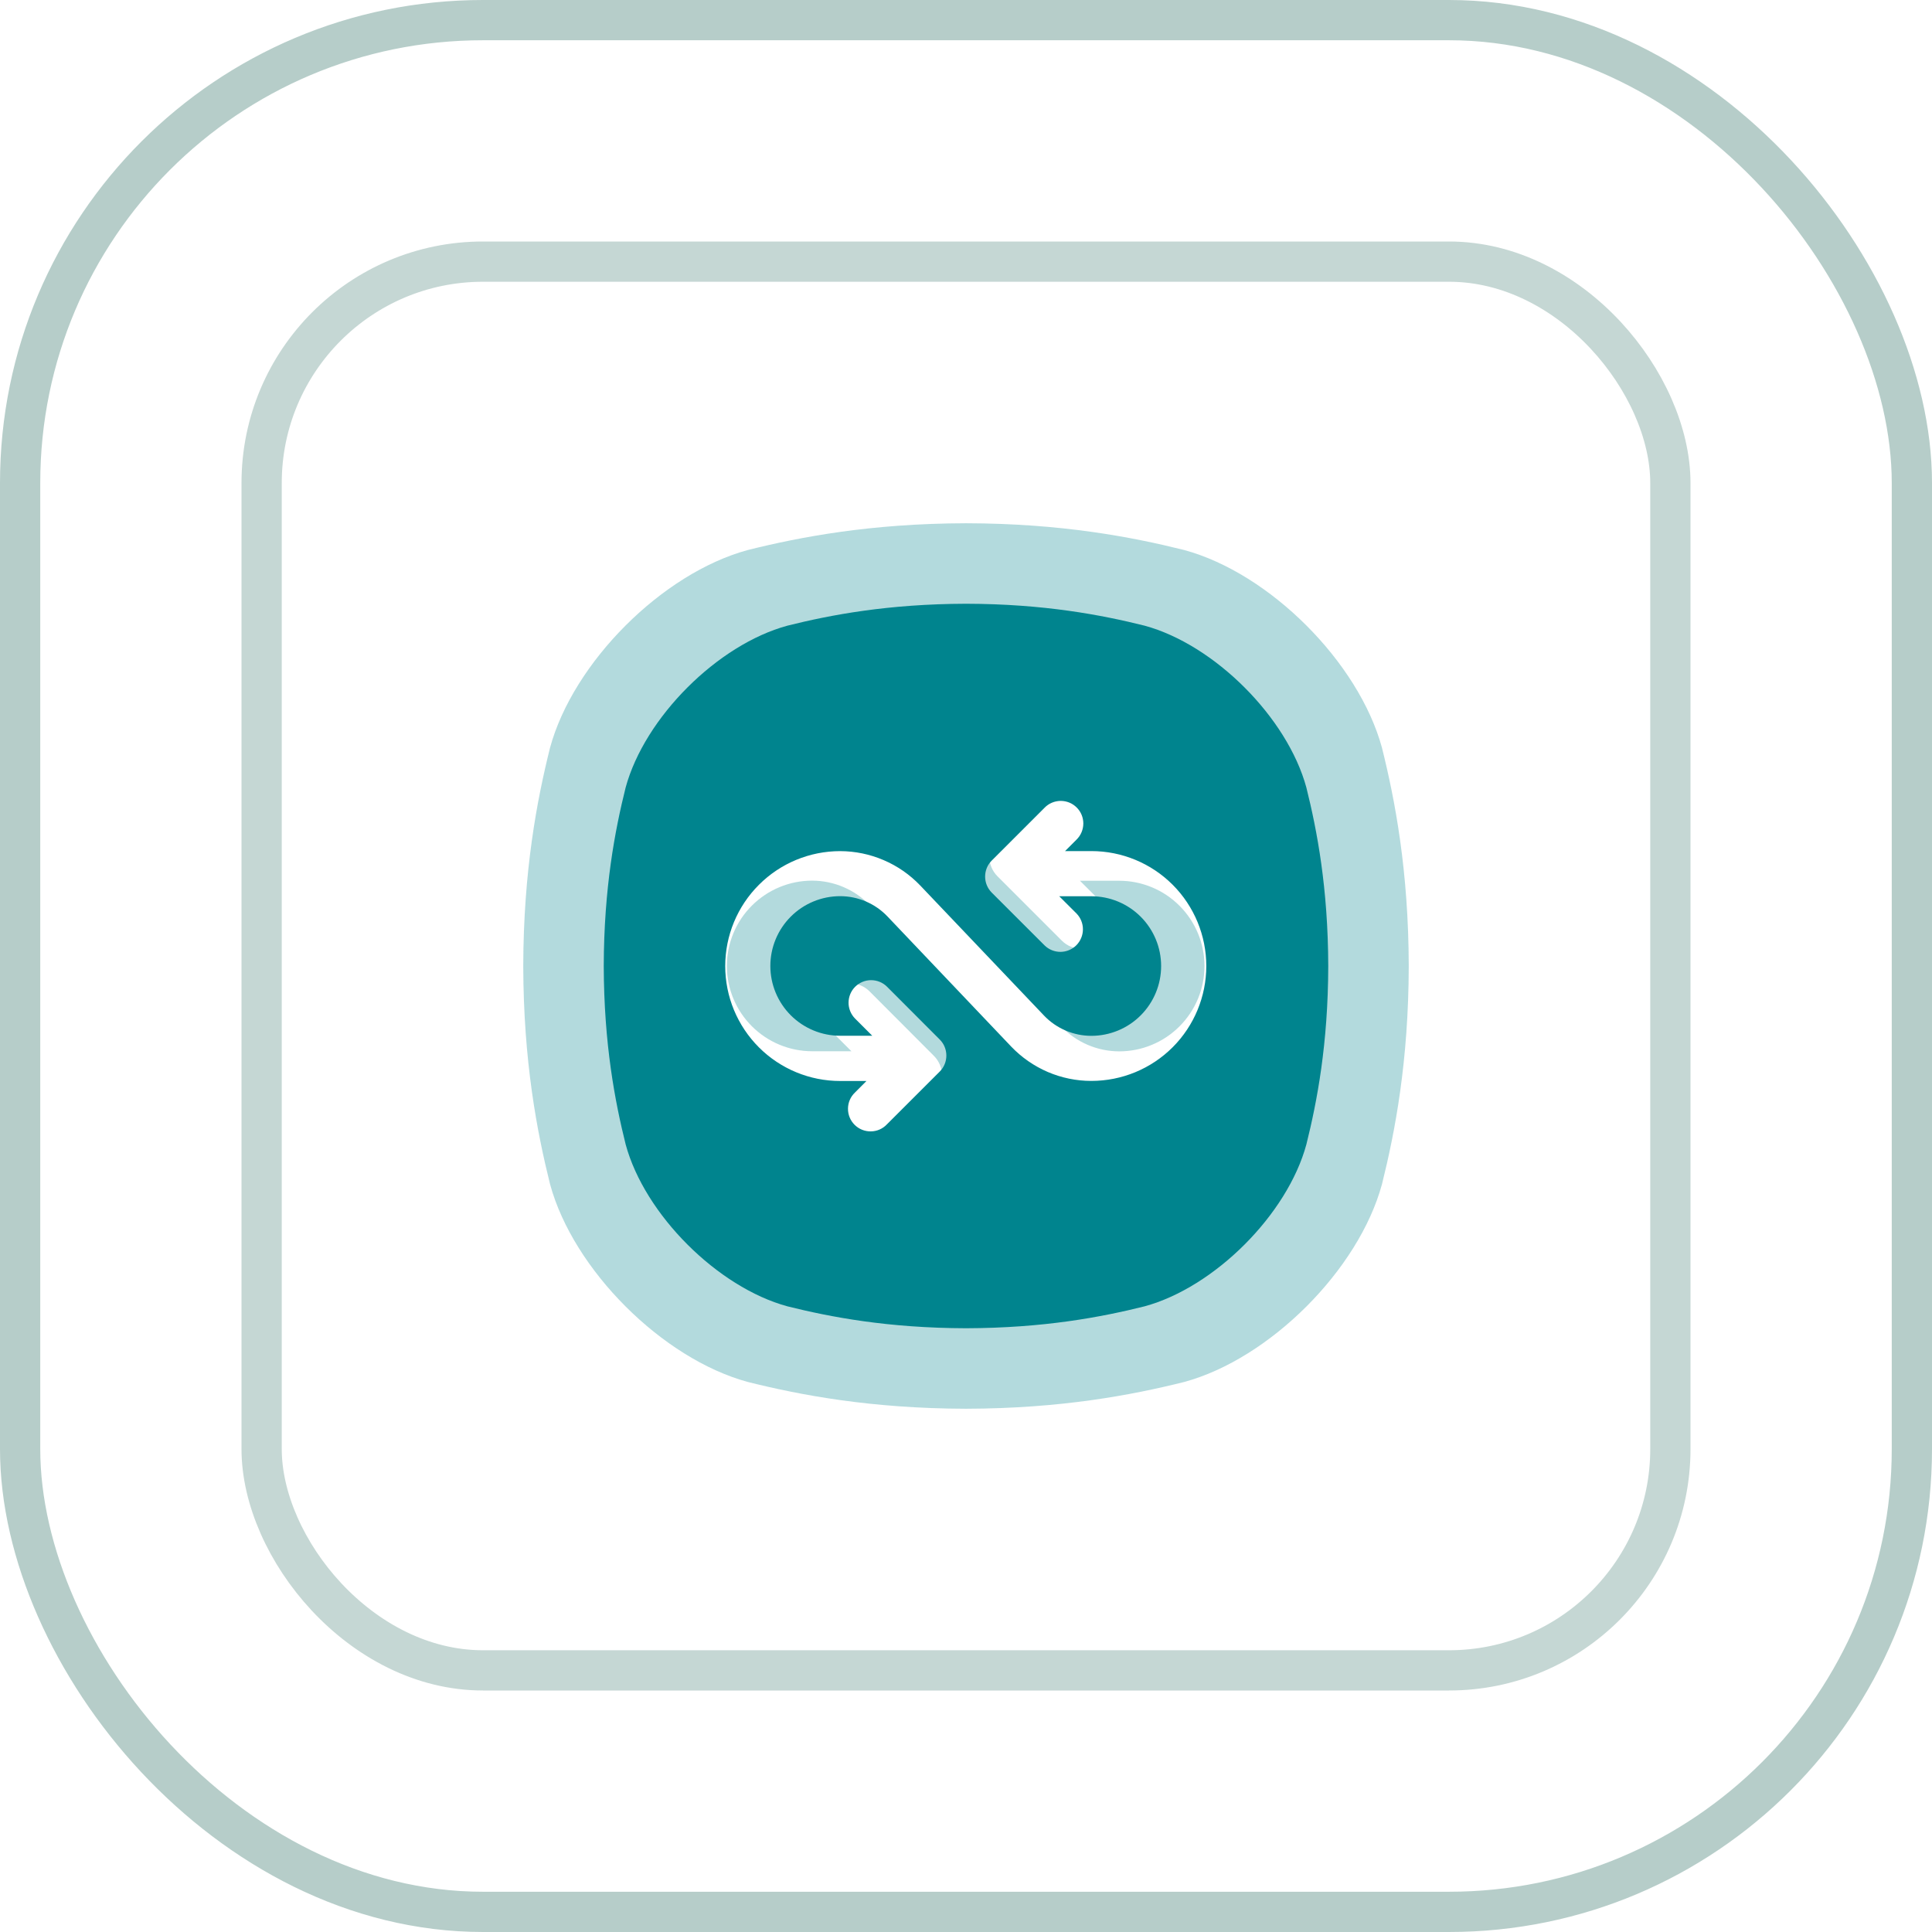
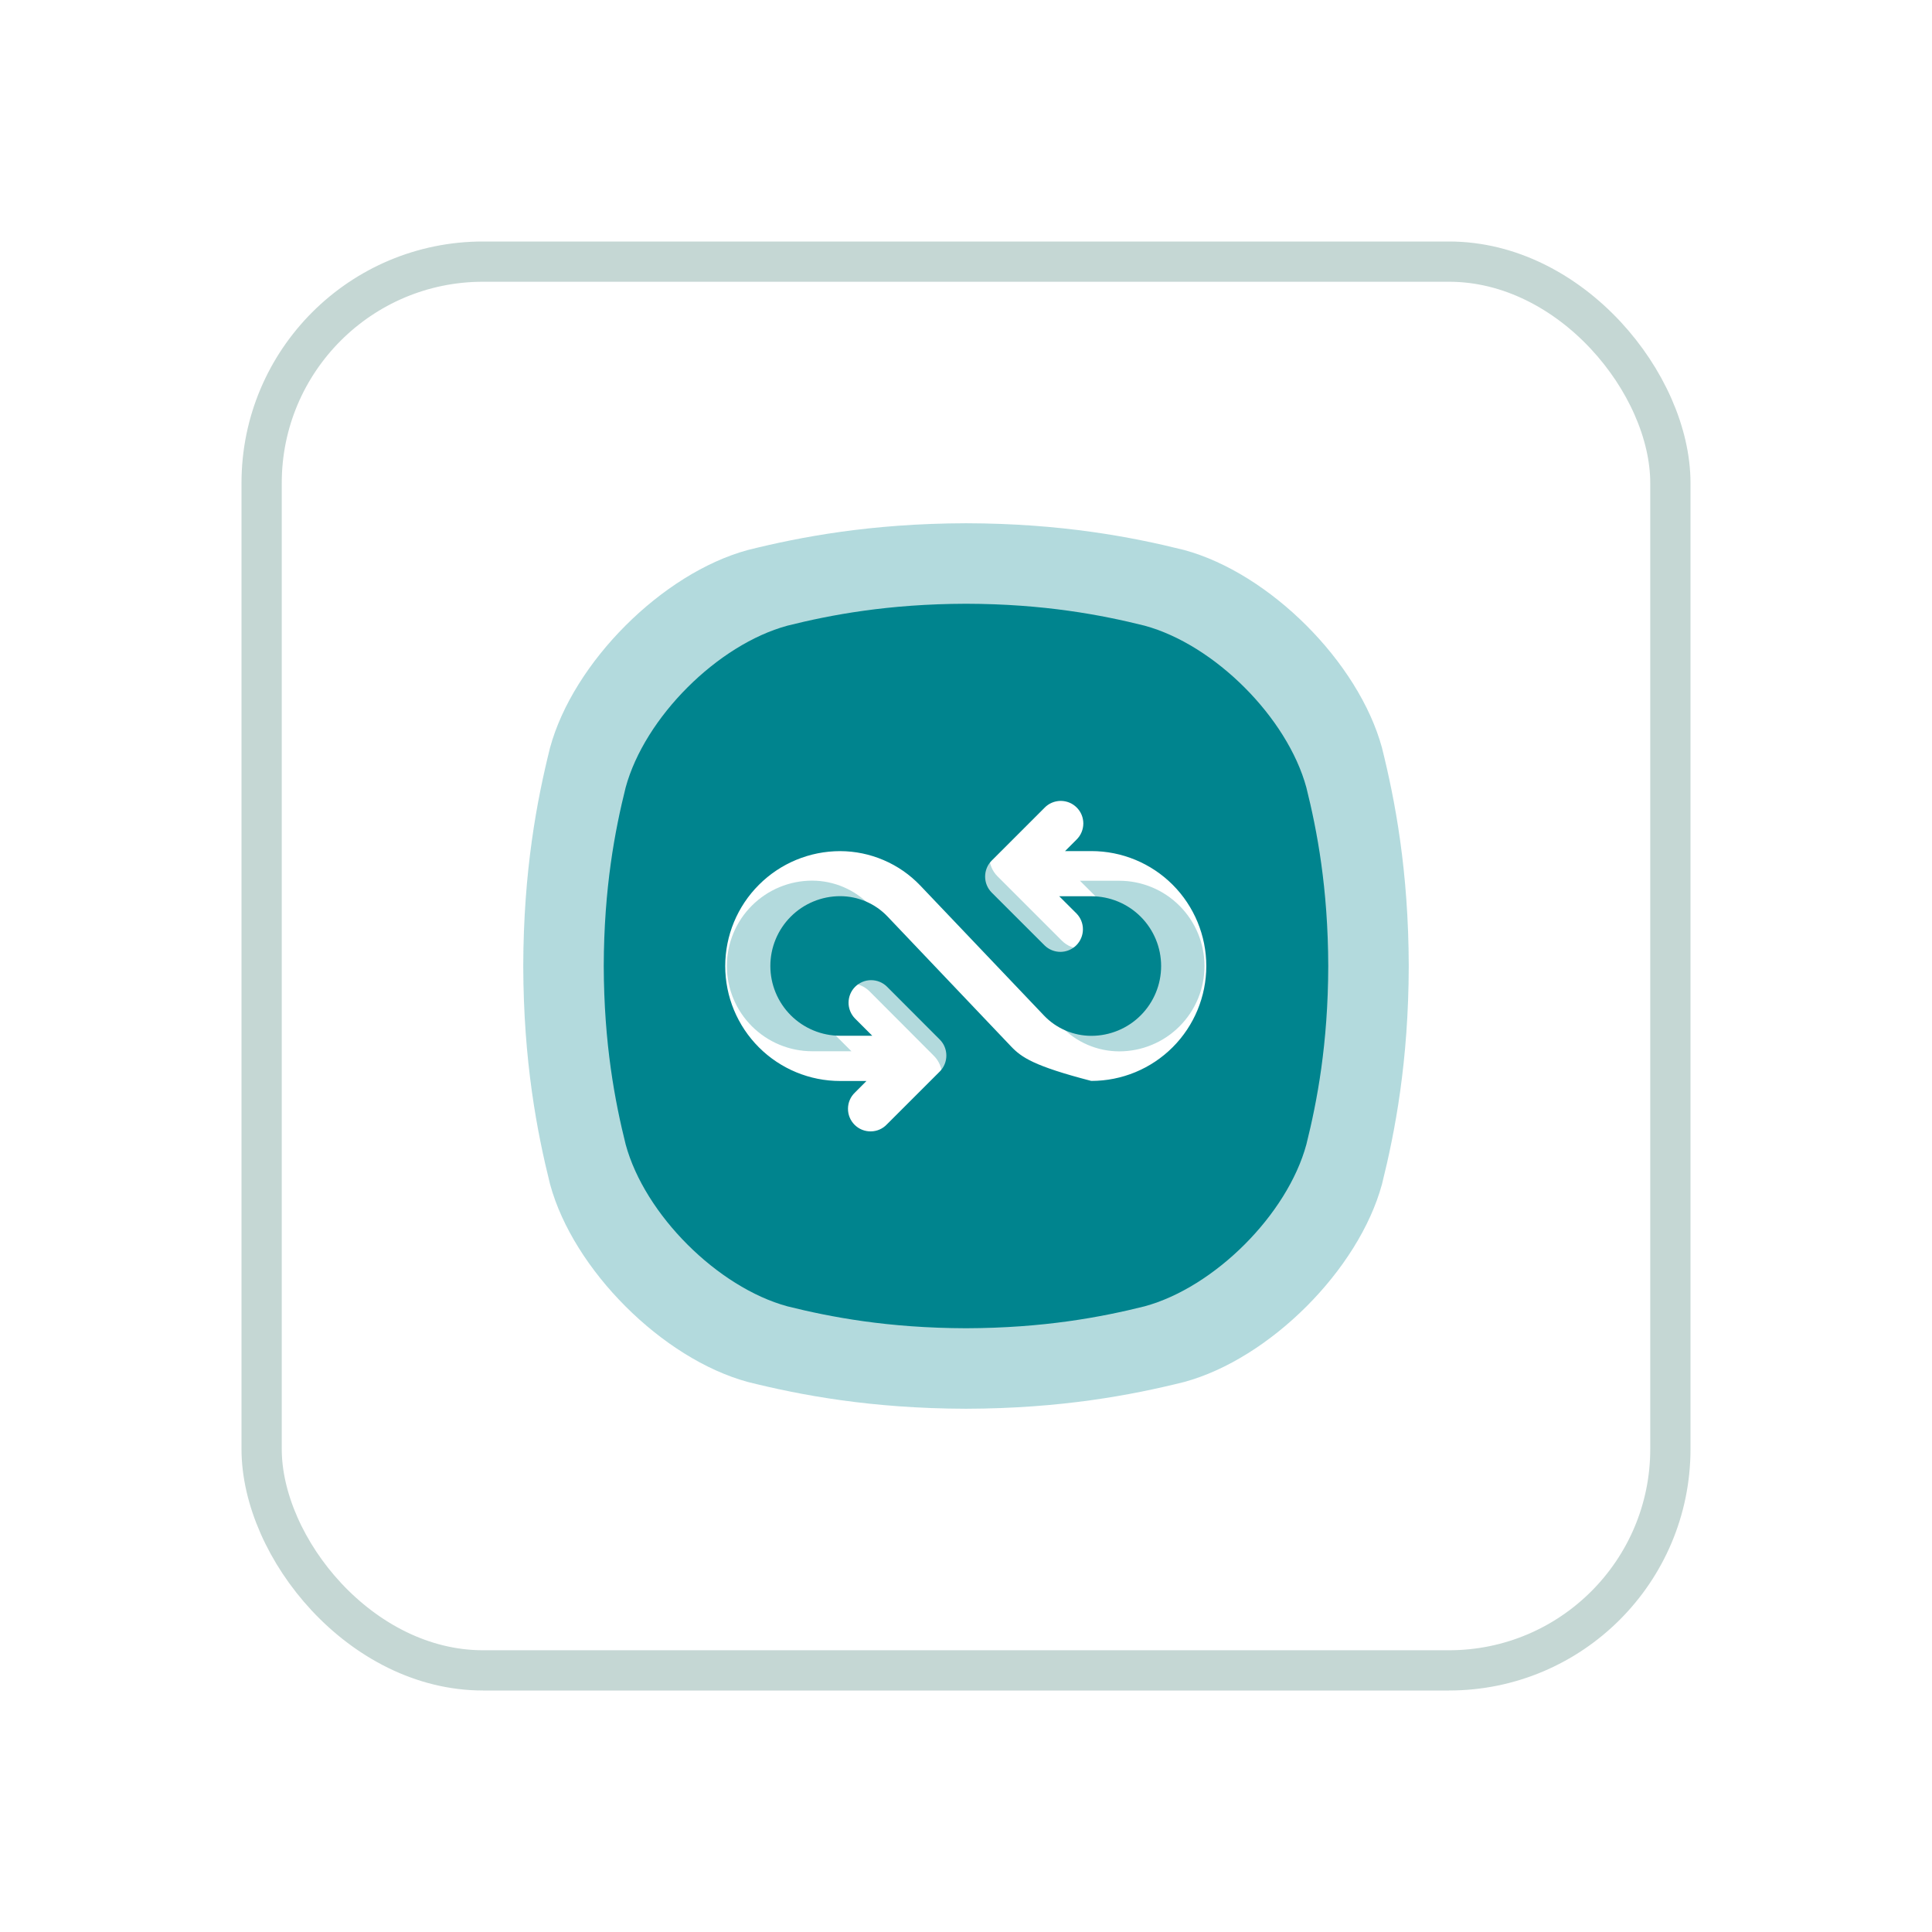
<svg xmlns="http://www.w3.org/2000/svg" width="48" height="48" viewBox="0 0 48 48" fill="none">
-   <rect x="0.5" y="0.5" width="47" height="47" rx="11.5" stroke="#B6CDC9" />
  <rect opacity="0.8" x="6.5" y="6.5" width="35" height="35" rx="5.5" stroke="#B6CDC9" />
  <g opacity="0.3" clip-path="url(#clip0_435_537)" filter="url(#filter0_f_435_537)">
    <path d="M34.335 18.579C33.757 16.453 31.547 14.242 29.421 13.665C28.117 13.34 26.371 13.005 24 13C21.629 13.006 19.883 13.34 18.579 13.665C16.454 14.242 14.243 16.453 13.665 18.579C13.34 19.883 13.006 21.629 13 24C13.006 26.371 13.341 28.117 13.666 29.421C14.243 31.547 16.454 33.757 18.58 34.335C19.884 34.66 21.631 34.994 24 35C26.371 34.994 28.117 34.66 29.421 34.335C31.547 33.757 33.758 31.547 34.335 29.421C34.66 28.117 34.995 26.37 35 24C34.994 21.629 34.66 19.883 34.335 18.579ZM27.804 27.49C27.35 27.489 26.9 27.396 26.483 27.218C26.066 27.039 25.689 26.777 25.375 26.449L21.617 22.496C21.431 22.302 21.208 22.147 20.961 22.041C20.714 21.935 20.448 21.88 20.179 21.879C19.617 21.879 19.078 22.102 18.68 22.5C18.282 22.897 18.059 23.436 18.059 23.999C18.059 24.561 18.282 25.1 18.68 25.497C19.078 25.895 19.617 26.118 20.179 26.118H21.153L20.629 25.594C20.503 25.465 20.433 25.291 20.434 25.111C20.435 24.931 20.507 24.758 20.634 24.631C20.762 24.503 20.934 24.431 21.115 24.43C21.295 24.428 21.468 24.498 21.598 24.624L23.204 26.234C23.332 26.363 23.404 26.537 23.404 26.719C23.404 26.901 23.332 27.075 23.204 27.204L21.598 28.81C21.535 28.876 21.459 28.929 21.375 28.965C21.291 29.002 21.201 29.021 21.11 29.023C21.018 29.024 20.928 29.006 20.843 28.972C20.758 28.938 20.681 28.887 20.617 28.822C20.552 28.757 20.501 28.68 20.467 28.596C20.432 28.511 20.415 28.42 20.416 28.329C20.417 28.238 20.436 28.147 20.473 28.064C20.51 27.98 20.562 27.904 20.629 27.841L20.978 27.492H20.179C19.253 27.492 18.366 27.124 17.711 26.47C17.057 25.815 16.689 24.928 16.689 24.002C16.689 23.077 17.057 22.189 17.711 21.534C18.366 20.88 19.253 20.512 20.179 20.512C20.633 20.513 21.083 20.606 21.501 20.785C21.919 20.964 22.296 21.226 22.61 21.555L26.367 25.504C26.553 25.698 26.776 25.853 27.023 25.959C27.27 26.065 27.536 26.12 27.805 26.121C28.367 26.121 28.907 25.898 29.304 25.5C29.702 25.103 29.925 24.564 29.925 24.001C29.925 23.439 29.702 22.9 29.304 22.503C28.907 22.105 28.367 21.882 27.805 21.882H26.831L27.356 22.407C27.482 22.536 27.552 22.709 27.551 22.89C27.549 23.07 27.477 23.242 27.35 23.37C27.222 23.497 27.05 23.57 26.869 23.571C26.689 23.572 26.515 23.502 26.387 23.376L24.78 21.769C24.652 21.64 24.58 21.466 24.58 21.285C24.58 21.103 24.652 20.929 24.78 20.8L26.387 19.194C26.45 19.129 26.525 19.077 26.609 19.041C26.692 19.006 26.782 18.987 26.873 18.987C26.963 18.986 27.053 19.003 27.137 19.038C27.221 19.072 27.297 19.123 27.362 19.187C27.426 19.251 27.477 19.328 27.511 19.412C27.546 19.495 27.563 19.585 27.562 19.676C27.562 19.767 27.543 19.857 27.508 19.94C27.473 20.023 27.421 20.099 27.356 20.163L27.008 20.51H27.807C28.732 20.51 29.62 20.878 30.274 21.532C30.929 22.187 31.297 23.074 31.297 24C31.297 24.926 30.929 25.813 30.274 26.468C29.62 27.122 28.732 27.49 27.807 27.49H27.804Z" fill="#00848E" />
  </g>
  <g clip-path="url(#clip1_435_537)">
-     <path d="M32.456 19.565C31.983 17.826 30.174 16.016 28.435 15.544C27.368 15.278 25.94 15.004 24 15C22.06 15.005 20.632 15.278 19.565 15.544C17.826 16.016 16.017 17.826 15.544 19.565C15.278 20.631 15.005 22.06 15 24C15.005 25.94 15.279 27.368 15.545 28.435C16.017 30.174 17.826 31.983 19.565 32.456C20.632 32.722 22.061 32.995 24 33C25.94 32.995 27.369 32.722 28.435 32.456C30.175 31.983 31.984 30.174 32.456 28.435C32.722 27.368 32.996 25.939 33 24C32.995 22.06 32.722 20.631 32.456 19.565ZM27.112 26.855C26.741 26.855 26.373 26.779 26.032 26.633C25.69 26.486 25.382 26.272 25.125 26.004L22.05 22.77C21.898 22.61 21.716 22.484 21.514 22.397C21.311 22.31 21.094 22.265 20.874 22.265C20.414 22.265 19.973 22.447 19.647 22.773C19.322 23.098 19.139 23.539 19.139 23.999C19.139 24.459 19.322 24.9 19.647 25.225C19.973 25.55 20.414 25.733 20.874 25.733H21.671L21.242 25.304C21.139 25.198 21.081 25.056 21.082 24.909C21.083 24.761 21.142 24.62 21.246 24.516C21.351 24.412 21.492 24.352 21.639 24.352C21.787 24.351 21.929 24.408 22.034 24.511L23.349 25.828C23.454 25.933 23.512 26.076 23.512 26.225C23.512 26.373 23.454 26.516 23.349 26.621L22.034 27.935C21.983 27.989 21.921 28.033 21.852 28.063C21.784 28.093 21.71 28.108 21.635 28.109C21.56 28.11 21.486 28.096 21.417 28.068C21.348 28.04 21.285 27.998 21.232 27.945C21.179 27.892 21.137 27.829 21.109 27.76C21.081 27.691 21.067 27.617 21.068 27.542C21.069 27.467 21.084 27.393 21.114 27.325C21.144 27.256 21.188 27.194 21.242 27.143L21.527 26.857H20.874C20.116 26.857 19.39 26.556 18.855 26.021C18.319 25.485 18.018 24.759 18.018 24.002C18.018 23.244 18.319 22.518 18.855 21.983C19.39 21.447 20.116 21.146 20.874 21.146C21.245 21.147 21.613 21.223 21.955 21.37C22.297 21.516 22.606 21.731 22.863 22L25.937 25.23C26.089 25.39 26.271 25.516 26.474 25.603C26.676 25.69 26.893 25.735 27.113 25.735C27.573 25.735 28.015 25.553 28.34 25.227C28.665 24.902 28.848 24.461 28.848 24.001C28.848 23.541 28.665 23.1 28.34 22.775C28.015 22.45 27.573 22.267 27.113 22.267H26.316L26.746 22.696C26.849 22.802 26.906 22.944 26.905 23.091C26.904 23.239 26.845 23.38 26.741 23.485C26.636 23.589 26.495 23.648 26.348 23.649C26.2 23.649 26.058 23.592 25.953 23.489L24.638 22.175C24.533 22.069 24.475 21.927 24.475 21.778C24.475 21.63 24.533 21.487 24.638 21.382L25.953 20.067C26.004 20.014 26.066 19.972 26.134 19.943C26.203 19.914 26.276 19.899 26.35 19.898C26.425 19.898 26.498 19.912 26.567 19.94C26.636 19.968 26.698 20.01 26.75 20.062C26.803 20.115 26.845 20.177 26.873 20.246C26.901 20.314 26.915 20.388 26.915 20.462C26.914 20.537 26.899 20.61 26.87 20.678C26.841 20.747 26.799 20.808 26.746 20.86L26.461 21.145H27.114C27.872 21.145 28.598 21.445 29.134 21.981C29.669 22.516 29.97 23.243 29.97 24C29.97 24.757 29.669 25.484 29.134 26.019C28.598 26.555 27.872 26.855 27.114 26.855H27.112Z" fill="#00848E" />
+     <path d="M32.456 19.565C31.983 17.826 30.174 16.016 28.435 15.544C27.368 15.278 25.94 15.004 24 15C22.06 15.005 20.632 15.278 19.565 15.544C17.826 16.016 16.017 17.826 15.544 19.565C15.278 20.631 15.005 22.06 15 24C15.005 25.94 15.279 27.368 15.545 28.435C16.017 30.174 17.826 31.983 19.565 32.456C20.632 32.722 22.061 32.995 24 33C25.94 32.995 27.369 32.722 28.435 32.456C30.175 31.983 31.984 30.174 32.456 28.435C32.722 27.368 32.996 25.939 33 24C32.995 22.06 32.722 20.631 32.456 19.565ZM27.112 26.855C25.69 26.486 25.382 26.272 25.125 26.004L22.05 22.77C21.898 22.61 21.716 22.484 21.514 22.397C21.311 22.31 21.094 22.265 20.874 22.265C20.414 22.265 19.973 22.447 19.647 22.773C19.322 23.098 19.139 23.539 19.139 23.999C19.139 24.459 19.322 24.9 19.647 25.225C19.973 25.55 20.414 25.733 20.874 25.733H21.671L21.242 25.304C21.139 25.198 21.081 25.056 21.082 24.909C21.083 24.761 21.142 24.62 21.246 24.516C21.351 24.412 21.492 24.352 21.639 24.352C21.787 24.351 21.929 24.408 22.034 24.511L23.349 25.828C23.454 25.933 23.512 26.076 23.512 26.225C23.512 26.373 23.454 26.516 23.349 26.621L22.034 27.935C21.983 27.989 21.921 28.033 21.852 28.063C21.784 28.093 21.71 28.108 21.635 28.109C21.56 28.11 21.486 28.096 21.417 28.068C21.348 28.04 21.285 27.998 21.232 27.945C21.179 27.892 21.137 27.829 21.109 27.76C21.081 27.691 21.067 27.617 21.068 27.542C21.069 27.467 21.084 27.393 21.114 27.325C21.144 27.256 21.188 27.194 21.242 27.143L21.527 26.857H20.874C20.116 26.857 19.39 26.556 18.855 26.021C18.319 25.485 18.018 24.759 18.018 24.002C18.018 23.244 18.319 22.518 18.855 21.983C19.39 21.447 20.116 21.146 20.874 21.146C21.245 21.147 21.613 21.223 21.955 21.37C22.297 21.516 22.606 21.731 22.863 22L25.937 25.23C26.089 25.39 26.271 25.516 26.474 25.603C26.676 25.69 26.893 25.735 27.113 25.735C27.573 25.735 28.015 25.553 28.34 25.227C28.665 24.902 28.848 24.461 28.848 24.001C28.848 23.541 28.665 23.1 28.34 22.775C28.015 22.45 27.573 22.267 27.113 22.267H26.316L26.746 22.696C26.849 22.802 26.906 22.944 26.905 23.091C26.904 23.239 26.845 23.38 26.741 23.485C26.636 23.589 26.495 23.648 26.348 23.649C26.2 23.649 26.058 23.592 25.953 23.489L24.638 22.175C24.533 22.069 24.475 21.927 24.475 21.778C24.475 21.63 24.533 21.487 24.638 21.382L25.953 20.067C26.004 20.014 26.066 19.972 26.134 19.943C26.203 19.914 26.276 19.899 26.35 19.898C26.425 19.898 26.498 19.912 26.567 19.94C26.636 19.968 26.698 20.01 26.75 20.062C26.803 20.115 26.845 20.177 26.873 20.246C26.901 20.314 26.915 20.388 26.915 20.462C26.914 20.537 26.899 20.61 26.87 20.678C26.841 20.747 26.799 20.808 26.746 20.86L26.461 21.145H27.114C27.872 21.145 28.598 21.445 29.134 21.981C29.669 22.516 29.97 23.243 29.97 24C29.97 24.757 29.669 25.484 29.134 26.019C28.598 26.555 27.872 26.855 27.114 26.855H27.112Z" fill="#00848E" />
  </g>
  <defs>
    <filter id="filter0_f_435_537" x="9" y="9" width="30" height="30" filterUnits="userSpaceOnUse" color-interpolation-filters="sRGB">
      <feGaussianBlur stdDeviation="2" />
    </filter>
    <clipPath id="clip0_435_537">
      <rect width="22" height="22" fill="white" transform="translate(13 13)" />
    </clipPath>
    <clipPath id="clip1_435_537">
      <rect width="18" height="18" fill="white" transform="translate(15 15)" />
    </clipPath>
  </defs>
</svg>